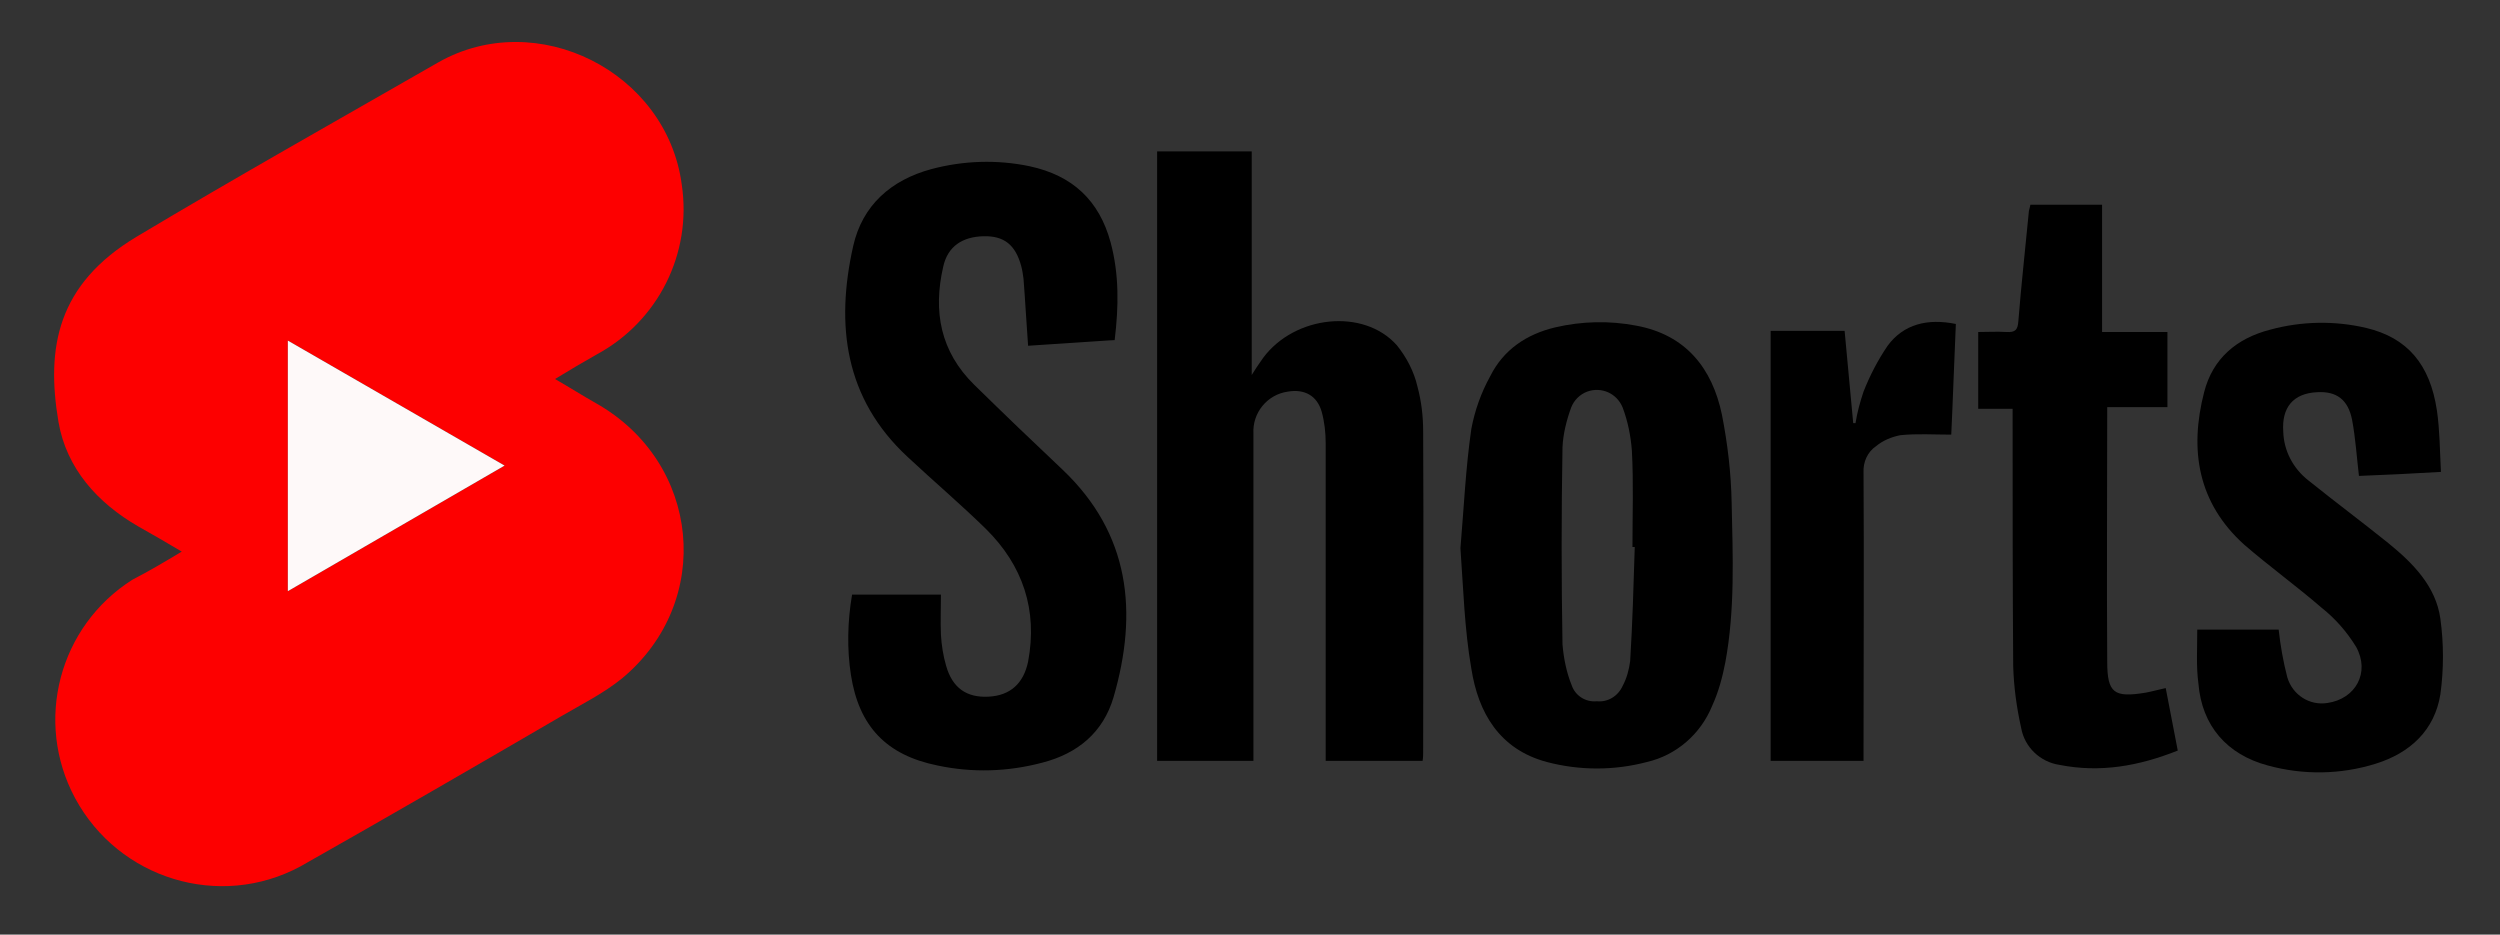
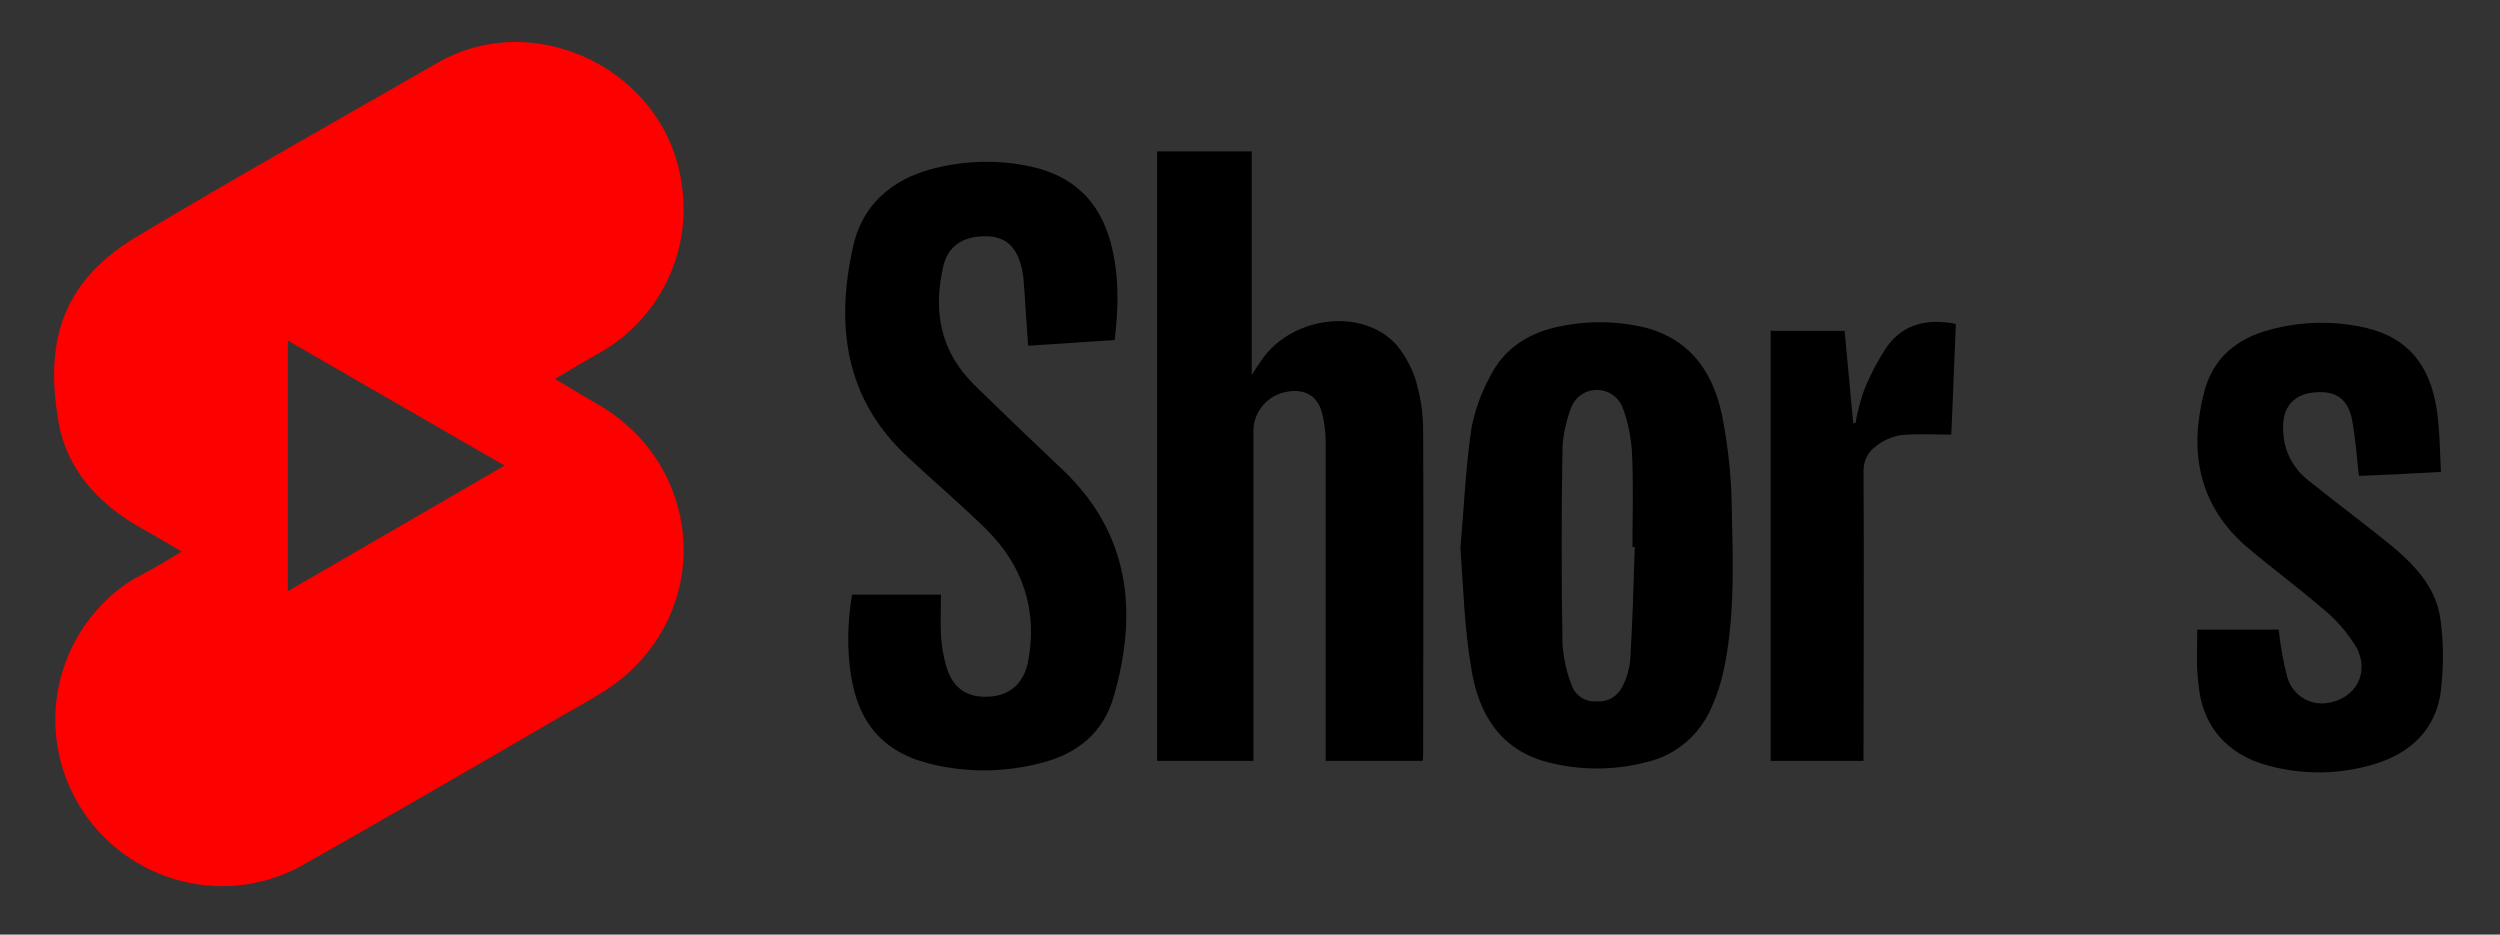
<svg xmlns="http://www.w3.org/2000/svg" version="1.2" viewBox="0 0 436 163" width="436" height="163">
  <rect x="0" y="0" width="436" height="163" fill="#333333" stroke="none" />
  <title>YouTube Shorts-svg</title>
  <style>
		.s0 { fill: #fd0000 } 
		.s1 { fill: #000000 } 
		.s2 { fill: #fef9f9 } 
	</style>
  <g id="Layer_1-2">
    <path id="Layer" fill-rule="evenodd" class="s0" d="m31.7 96.2c-2.7-1.6-5.1-3-7.6-4.4-7.1-4.1-12.5-10.1-13.9-18.2-2.2-13-0.2-24 13.6-32.3 17.4-10.4 35-20.3 52.6-30.4 17.2-9.8 39.9 1.6 42.5 21.3 1.8 12-4.1 23.8-14.8 29.6-2.3 1.3-4.7 2.7-7.3 4.3 2.6 1.5 4.8 2.9 7.1 4.2 18.3 10.3 20.7 34.6 4.6 48-3.2 2.6-7 4.5-10.6 6.6-15.1 8.8-30.3 17.6-45.5 26.2-14.1 7.6-31.7 2.2-39.3-11.9-7.2-13.4-2.8-30 10-38.1 2.9-1.5 5.6-3.1 8.6-4.9zm18.5 6.9l37.8-21.9-37.8-21.8z" />
    <path id="Layer" class="s1" d="m201.8 132.7v-106.3h16.5v39c0.5-0.8 1.2-1.9 2-3 5.5-7.4 17.5-8.7 23.3-2.2 1.7 2.1 3 4.6 3.6 7.2 0.7 2.6 1 5.2 1 7.9 0.1 18.6 0 37.2 0 55.8 0 0.5 0 1-0.1 1.6h-16.9v-2.3q0-26.5 0-53.1c0-1.8-0.2-3.7-0.7-5.5-0.8-2.8-3-4-5.9-3.5-3.6 0.5-6.2 3.7-6 7.3v57.1z" />
    <path id="Layer" class="s1" d="m148.6 103.7h15.5c0 2.3-0.1 4.7 0 7 0.1 1.8 0.4 3.7 0.9 5.4 1.1 3.9 3.6 5.6 7.4 5.4 3.8-0.2 6.1-2.3 6.9-6.1 1.7-9-0.9-16.8-7.4-23.2-4.4-4.3-9.1-8.3-13.6-12.5-11-10.2-12.6-23-9.5-36.8 1.6-7.1 6.6-11.5 13.6-13.4 5.6-1.5 11.5-1.7 17.2-0.5 7.4 1.6 12.1 5.9 14.1 13.3 1.5 5.6 1.4 11.2 0.7 17l-15.1 1c-0.3-4-0.5-7.9-0.8-11.7-0.1-0.7-0.2-1.5-0.4-2.2-1-3.7-3-5.3-6.6-5.2-3.6 0.1-6.2 1.7-7 5.3-1.8 7.8-0.5 14.8 5.4 20.6 5.1 5 10.2 9.9 15.4 14.8 11.8 11.2 13.2 24.9 8.9 39.7-1.8 6.1-6.2 9.8-12.4 11.4-6 1.6-12.2 1.8-18.3 0.5-8.9-1.8-13.7-6.8-15.1-15.8-0.7-4.5-0.6-9.3 0.2-14z" />
    <path id="Layer" fill-rule="evenodd" class="s1" d="m254.7 95.6c0.6-7 0.9-13.9 1.9-20.8 0.6-3.2 1.7-6.3 3.3-9.2 2.3-4.6 6.3-7.3 11.3-8.5 4.7-1.1 9.5-1.2 14.2-0.3 8.6 1.6 13.2 7.4 14.9 15.5 1 5.1 1.6 10.2 1.7 15.4 0.2 9.3 0.6 18.6-1.1 27.8-0.5 2.6-1.2 5.2-2.3 7.6-2 4.9-6.2 8.6-11.4 9.8-5.7 1.5-11.7 1.5-17.4 0-8.3-2.2-12-8.6-13.2-16.3-1.2-6.9-1.4-14-1.9-21zm30.4-0.2h-0.4c0-5.6 0.2-11.2-0.1-16.8-0.2-2.6-0.7-5.1-1.6-7.5-1-2.5-3.7-3.7-6.2-2.8-1.3 0.5-2.3 1.5-2.8 2.8-0.8 2.2-1.4 4.6-1.5 6.9-0.2 11.5-0.2 23 0 34.4 0.2 2.4 0.7 4.9 1.6 7.1 0.6 1.8 2.4 3 4.4 2.8 1.9 0.2 3.7-0.9 4.5-2.7 0.7-1.3 1.1-2.8 1.3-4.3 0.4-6.5 0.6-13.2 0.8-19.9z" />
    <path id="Layer" class="s1" d="m383.2 109.8h14.2c0.3 2.8 0.8 5.6 1.5 8.3 0.9 3.1 3.9 5 7 4.5 4.9-0.7 7.5-5.3 5-9.8-1.6-2.6-3.6-4.9-6-6.8-4.4-3.8-9.1-7.2-13.5-11-8.1-7.3-9.6-16.5-7-26.6 1.5-5.9 5.7-9.4 11.5-10.9 5.5-1.5 11.3-1.6 16.8-0.3 7.1 1.7 11.1 6.3 12.3 14.4 0.5 3.4 0.5 6.9 0.7 10.7l-7.4 0.4-6.9 0.3c-0.4-3.4-0.6-6.6-1.2-9.8-0.7-3.5-2.7-5-6.1-4.8-4.2 0.2-6.2 2.7-5.9 6.9 0.1 3.3 1.7 6.4 4.4 8.5 4.6 3.7 9.3 7.2 13.9 10.9 4.3 3.5 8.3 7.5 9.1 13.2q0.9 6.6 0 13.2c-1 6.2-5.2 10.2-11.3 12.1-6.1 1.9-12.6 2-18.8 0.3-7.1-1.9-11.5-6.9-12.1-14.3-0.4-3-0.2-6-0.2-9.4z" />
-     <path id="Layer" class="s1" d="m367.5 71c0 15-0.1 29.7 0 44.4 0 5.5 1.2 6.3 6.7 5.4 1.1-0.2 2.1-0.5 3.5-0.8 0.7 3.6 1.4 7.2 2.1 10.9-6.8 2.7-13.5 3.9-20.6 2.5-3.4-0.5-6.1-3.1-6.7-6.4-0.8-3.6-1.3-7.2-1.4-10.9-0.1-14.2-0.1-28.3-0.1-42.4v-2.4h-6v-13.4c1.7 0 3.3-0.1 4.9 0 1.6 0.1 2-0.4 2.1-1.9 0.5-6.3 1.2-12.5 1.8-18.8 0-0.5 0.2-0.9 0.3-1.5h12.5v22.2h11.4v13.1z" />
    <path id="Layer" class="s1" d="m341.1 56.5c-0.3 6.6-0.5 13-0.8 19.3-3.1 0-6-0.2-8.9 0.1-1.5 0.3-3 0.9-4.2 1.9-1.5 1-2.3 2.8-2.2 4.6 0.1 16 0 32 0 48v2.3h-16.2v-75h12.9c0.5 5.4 1 10.8 1.5 16.1h0.4c0.3-1.9 0.8-3.7 1.4-5.5 1.1-2.8 2.5-5.5 4.2-8 2.8-3.8 7-4.8 11.9-3.8z" />
-     <path id="Layer" class="s2" d="m50.2 103.1v-43.7l37.8 21.8z" />
  </g>
</svg>